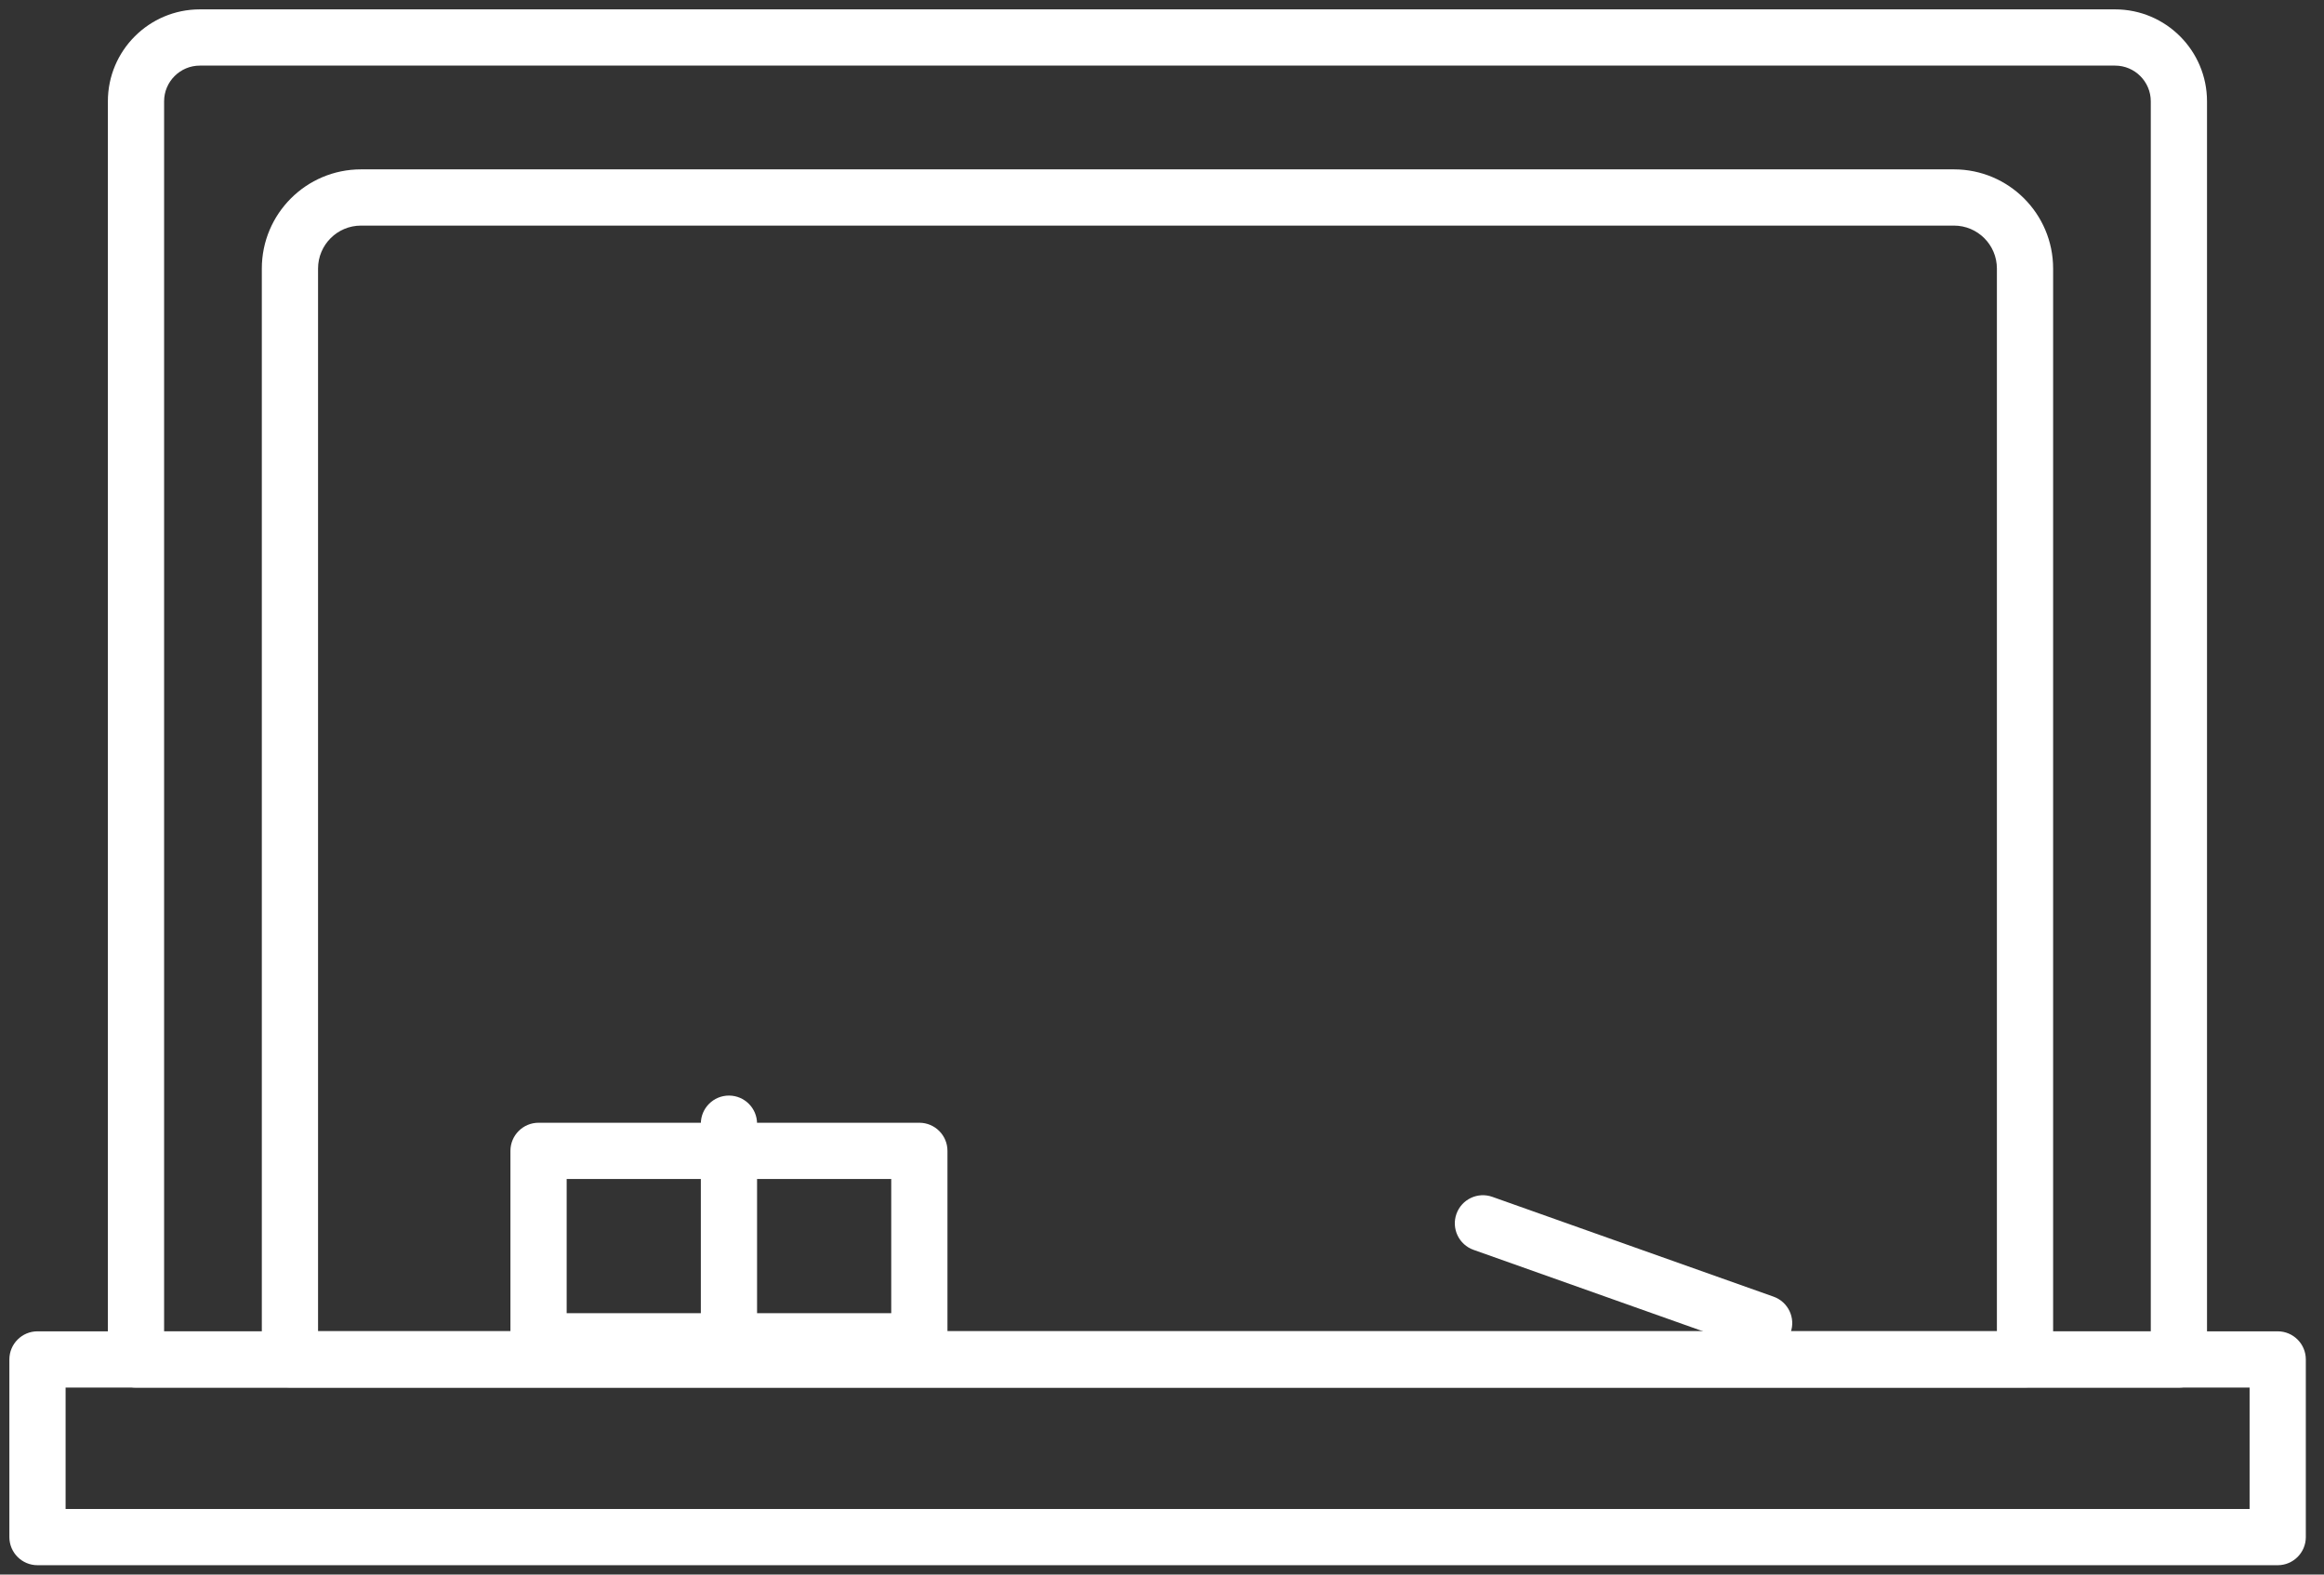
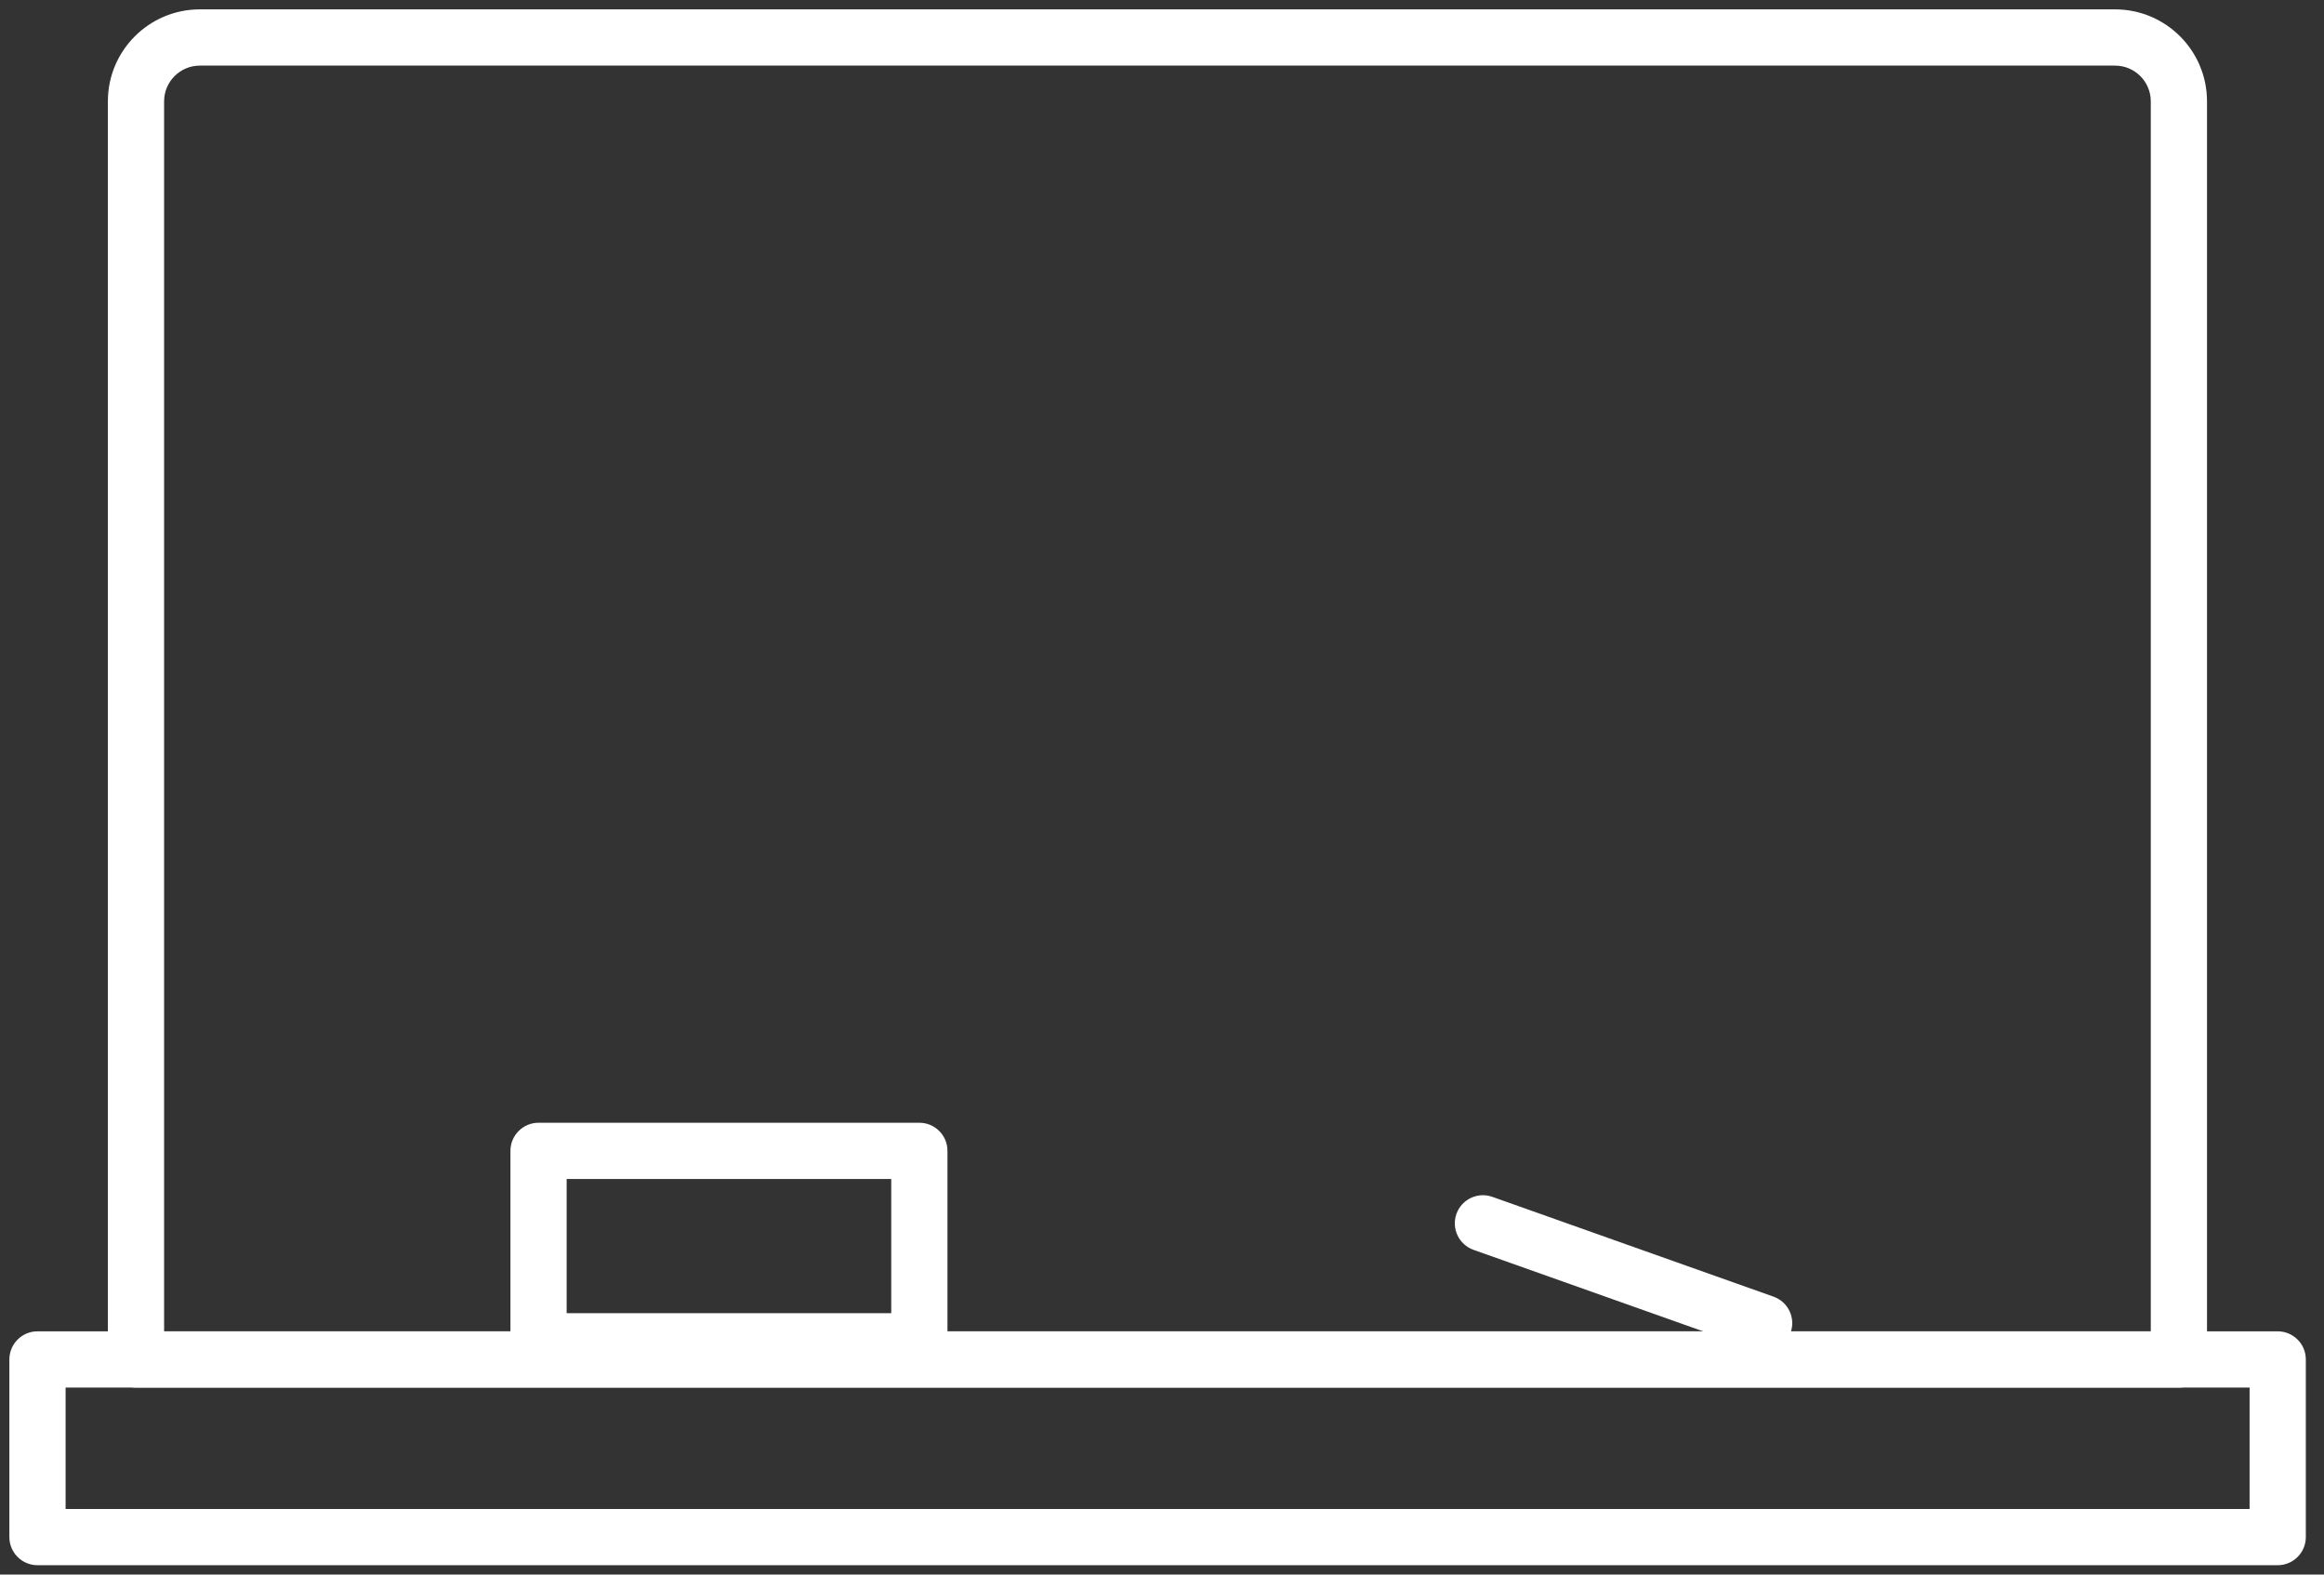
<svg xmlns="http://www.w3.org/2000/svg" width="124" height="84" viewBox="0 0 124 84" fill="none">
  <rect x="0" y="0" width="124" height="84" fill="#333333" stroke="none" />
  <path fill-rule="evenodd" clip-rule="evenodd" d="M10.661 3.5C9.614 3.5 8.756 4.354 8.756 5.405V71.024H114.758V5.405C114.758 4.357 113.904 3.5 112.853 3.5H10.661ZM10.661 0.5H112.853C115.566 0.5 117.758 2.706 117.758 5.405V72.524C117.758 73.352 117.086 74.024 116.258 74.024H7.256C6.428 74.024 5.756 73.352 5.756 72.524V5.405C5.756 2.691 7.962 0.5 10.661 0.5Z" fill="white" />
  <path fill-rule="evenodd" clip-rule="evenodd" d="M27.235 61.396C27.235 60.568 27.906 59.896 28.735 59.896H49.053C49.882 59.896 50.553 60.568 50.553 61.396V71.555C50.553 72.384 49.882 73.055 49.053 73.055H28.735C27.906 73.055 27.235 72.384 27.235 71.555V61.396ZM30.235 62.896V70.055H47.553V62.896H30.235Z" fill="white" />
-   <path fill-rule="evenodd" clip-rule="evenodd" d="M38.894 58.446C39.722 58.446 40.394 59.118 40.394 59.946V71.231C40.394 72.06 39.722 72.731 38.894 72.731C38.065 72.731 37.394 72.06 37.394 71.231V59.946C37.394 59.118 38.065 58.446 38.894 58.446Z" fill="white" />
-   <path fill-rule="evenodd" clip-rule="evenodd" d="M19.263 12.035C17.997 12.035 16.97 13.061 16.97 14.328V71.014H106.547V14.328C106.547 13.061 105.521 12.035 104.255 12.035H19.263ZM13.97 14.328C13.97 11.405 16.34 9.035 19.263 9.035H104.255C107.178 9.035 109.547 11.405 109.547 14.328V72.514C109.547 73.343 108.876 74.014 108.047 74.014H15.47C14.642 74.014 13.97 73.343 13.97 72.514V14.328Z" fill="white" />
  <path fill-rule="evenodd" clip-rule="evenodd" d="M0.5 72.523C0.5 71.695 1.172 71.023 2 71.023H121.53C122.358 71.023 123.03 71.695 123.03 72.523V82C123.03 82.828 122.358 83.5 121.53 83.5H2C1.172 83.5 0.5 82.828 0.5 82V72.523ZM3.5 74.023V80.5H120.03V74.023H3.5Z" fill="white" />
-   <path fill-rule="evenodd" clip-rule="evenodd" d="M77.71 64.76C77.987 63.98 78.845 63.571 79.626 63.849L94.629 69.173C95.41 69.45 95.818 70.307 95.541 71.088C95.264 71.869 94.406 72.277 93.626 72L78.622 66.676C77.842 66.399 77.433 65.541 77.71 64.76Z" fill="white" />
+   <path fill-rule="evenodd" clip-rule="evenodd" d="M77.71 64.76C77.987 63.98 78.845 63.571 79.626 63.849L94.629 69.173C95.41 69.45 95.818 70.307 95.541 71.088C95.264 71.869 94.406 72.277 93.626 72L78.622 66.676C77.842 66.399 77.433 65.541 77.71 64.76" fill="white" />
</svg>